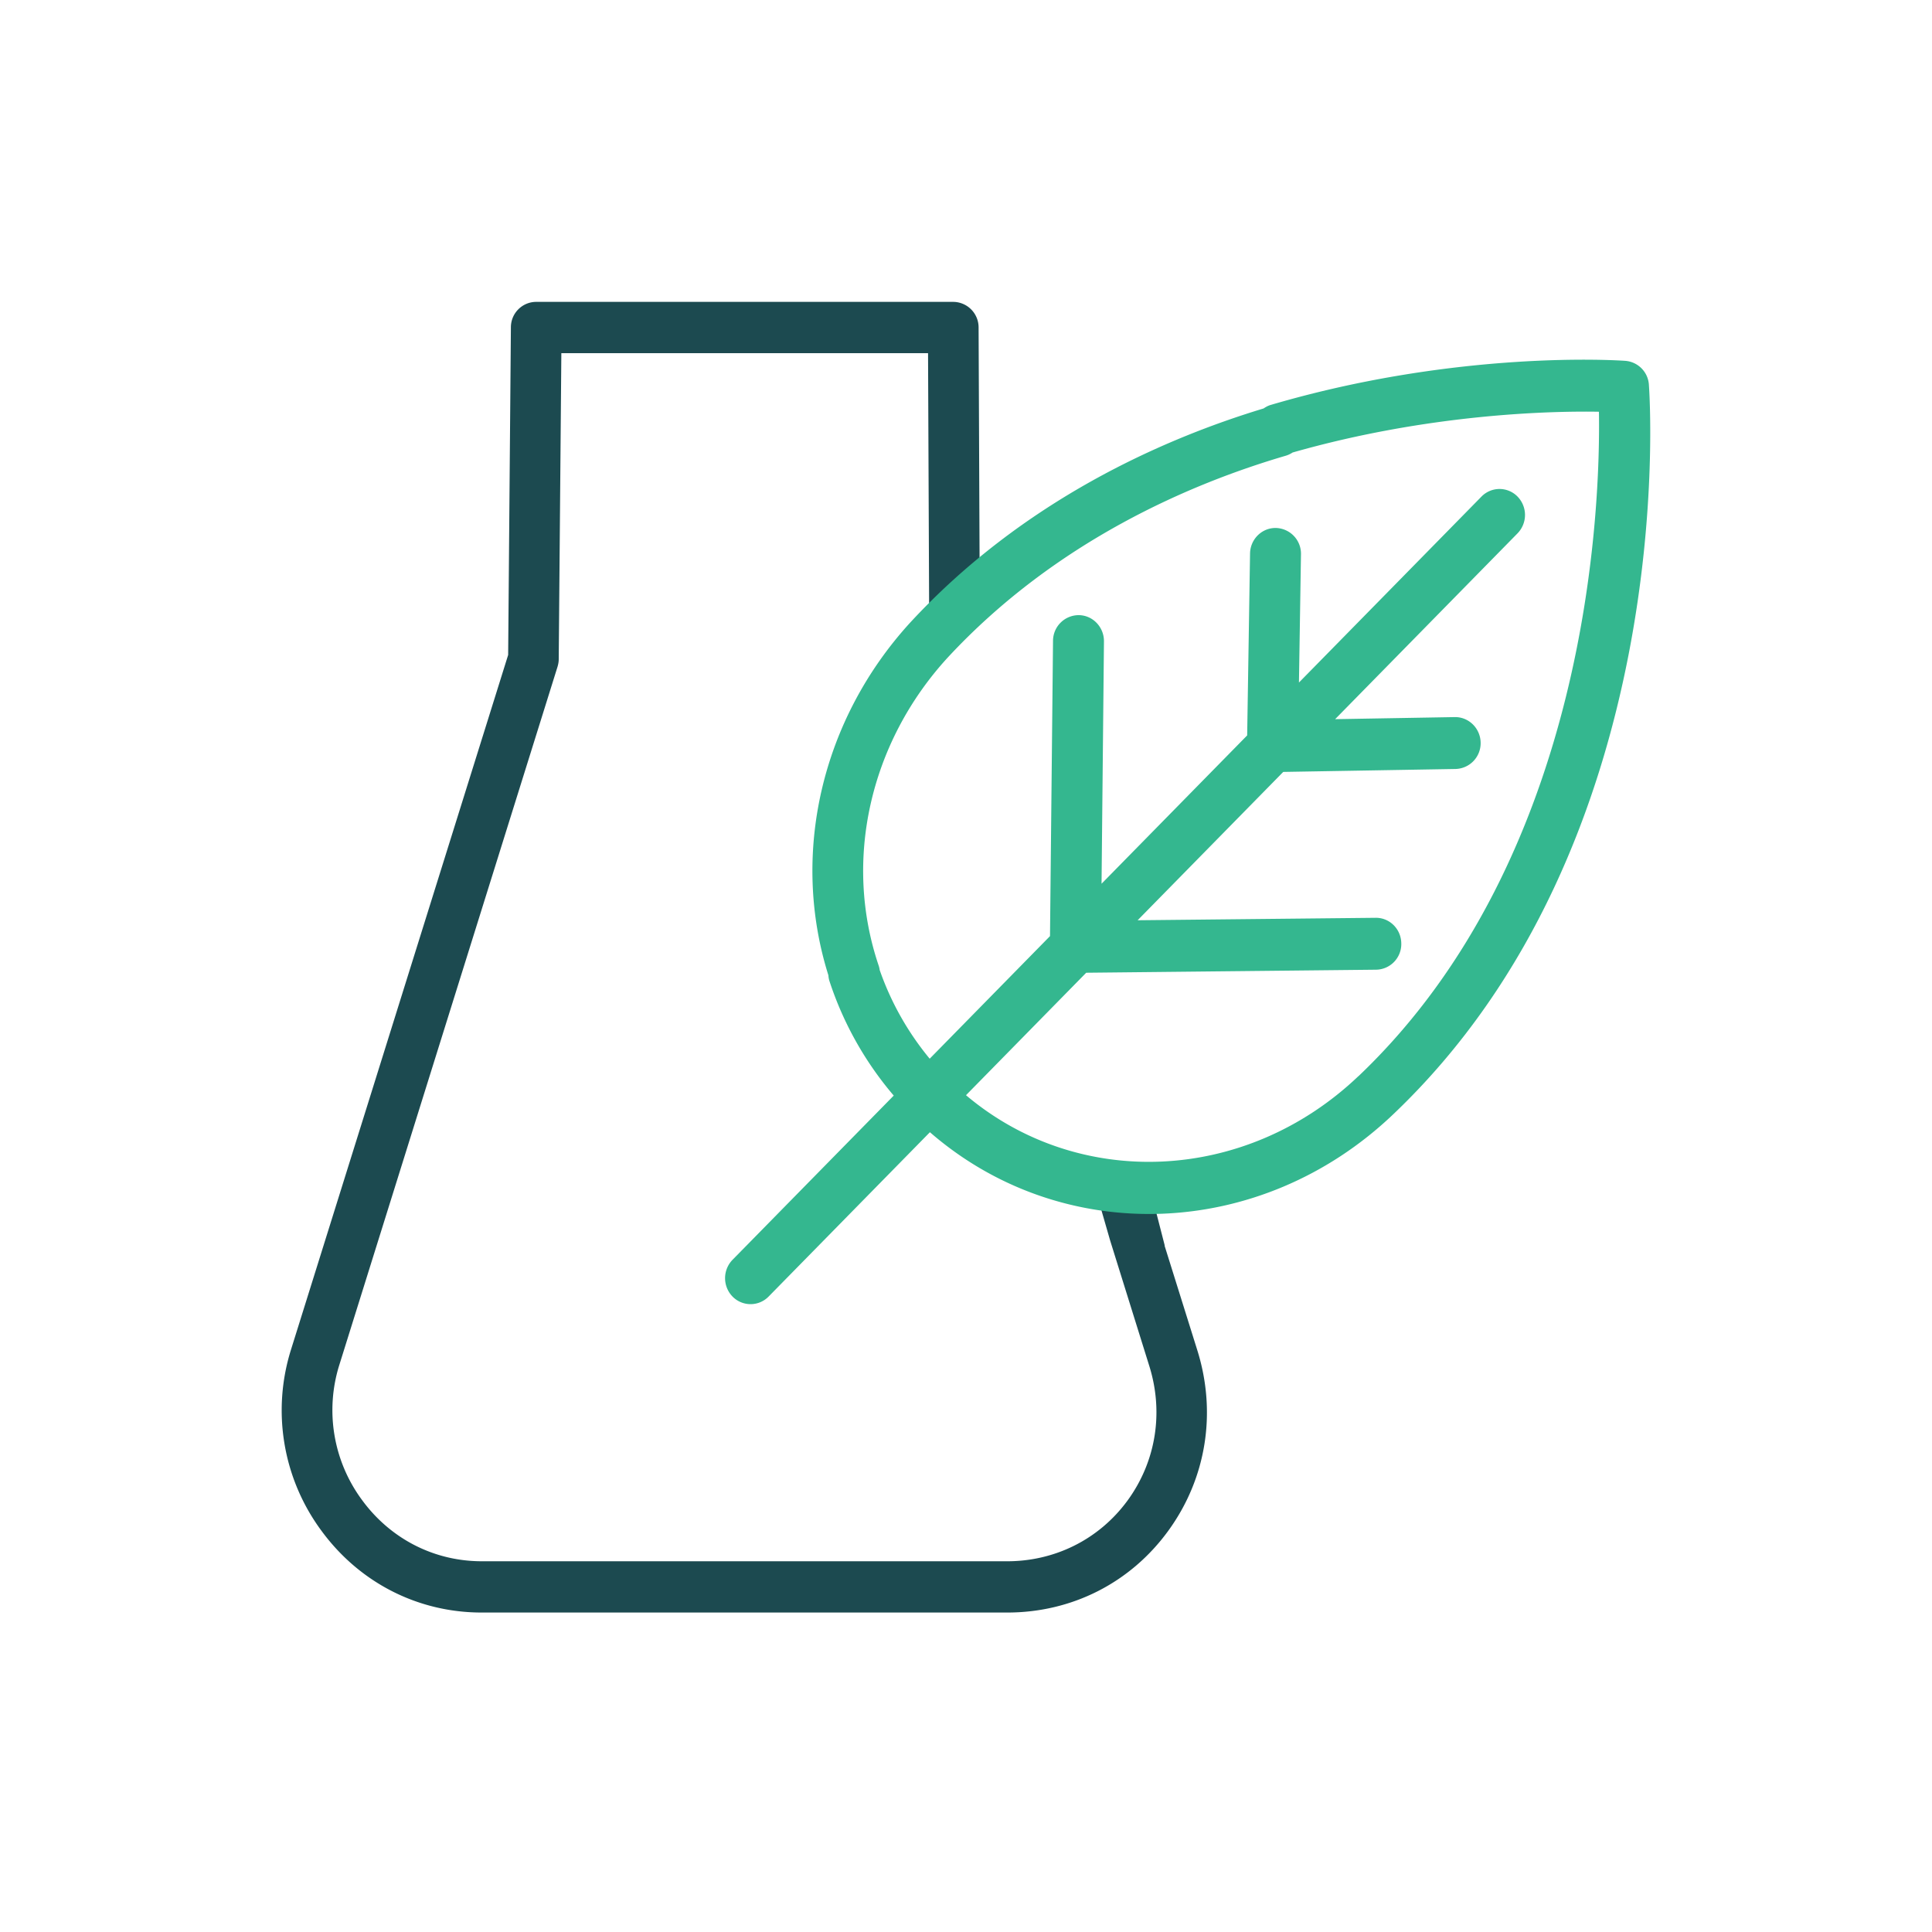
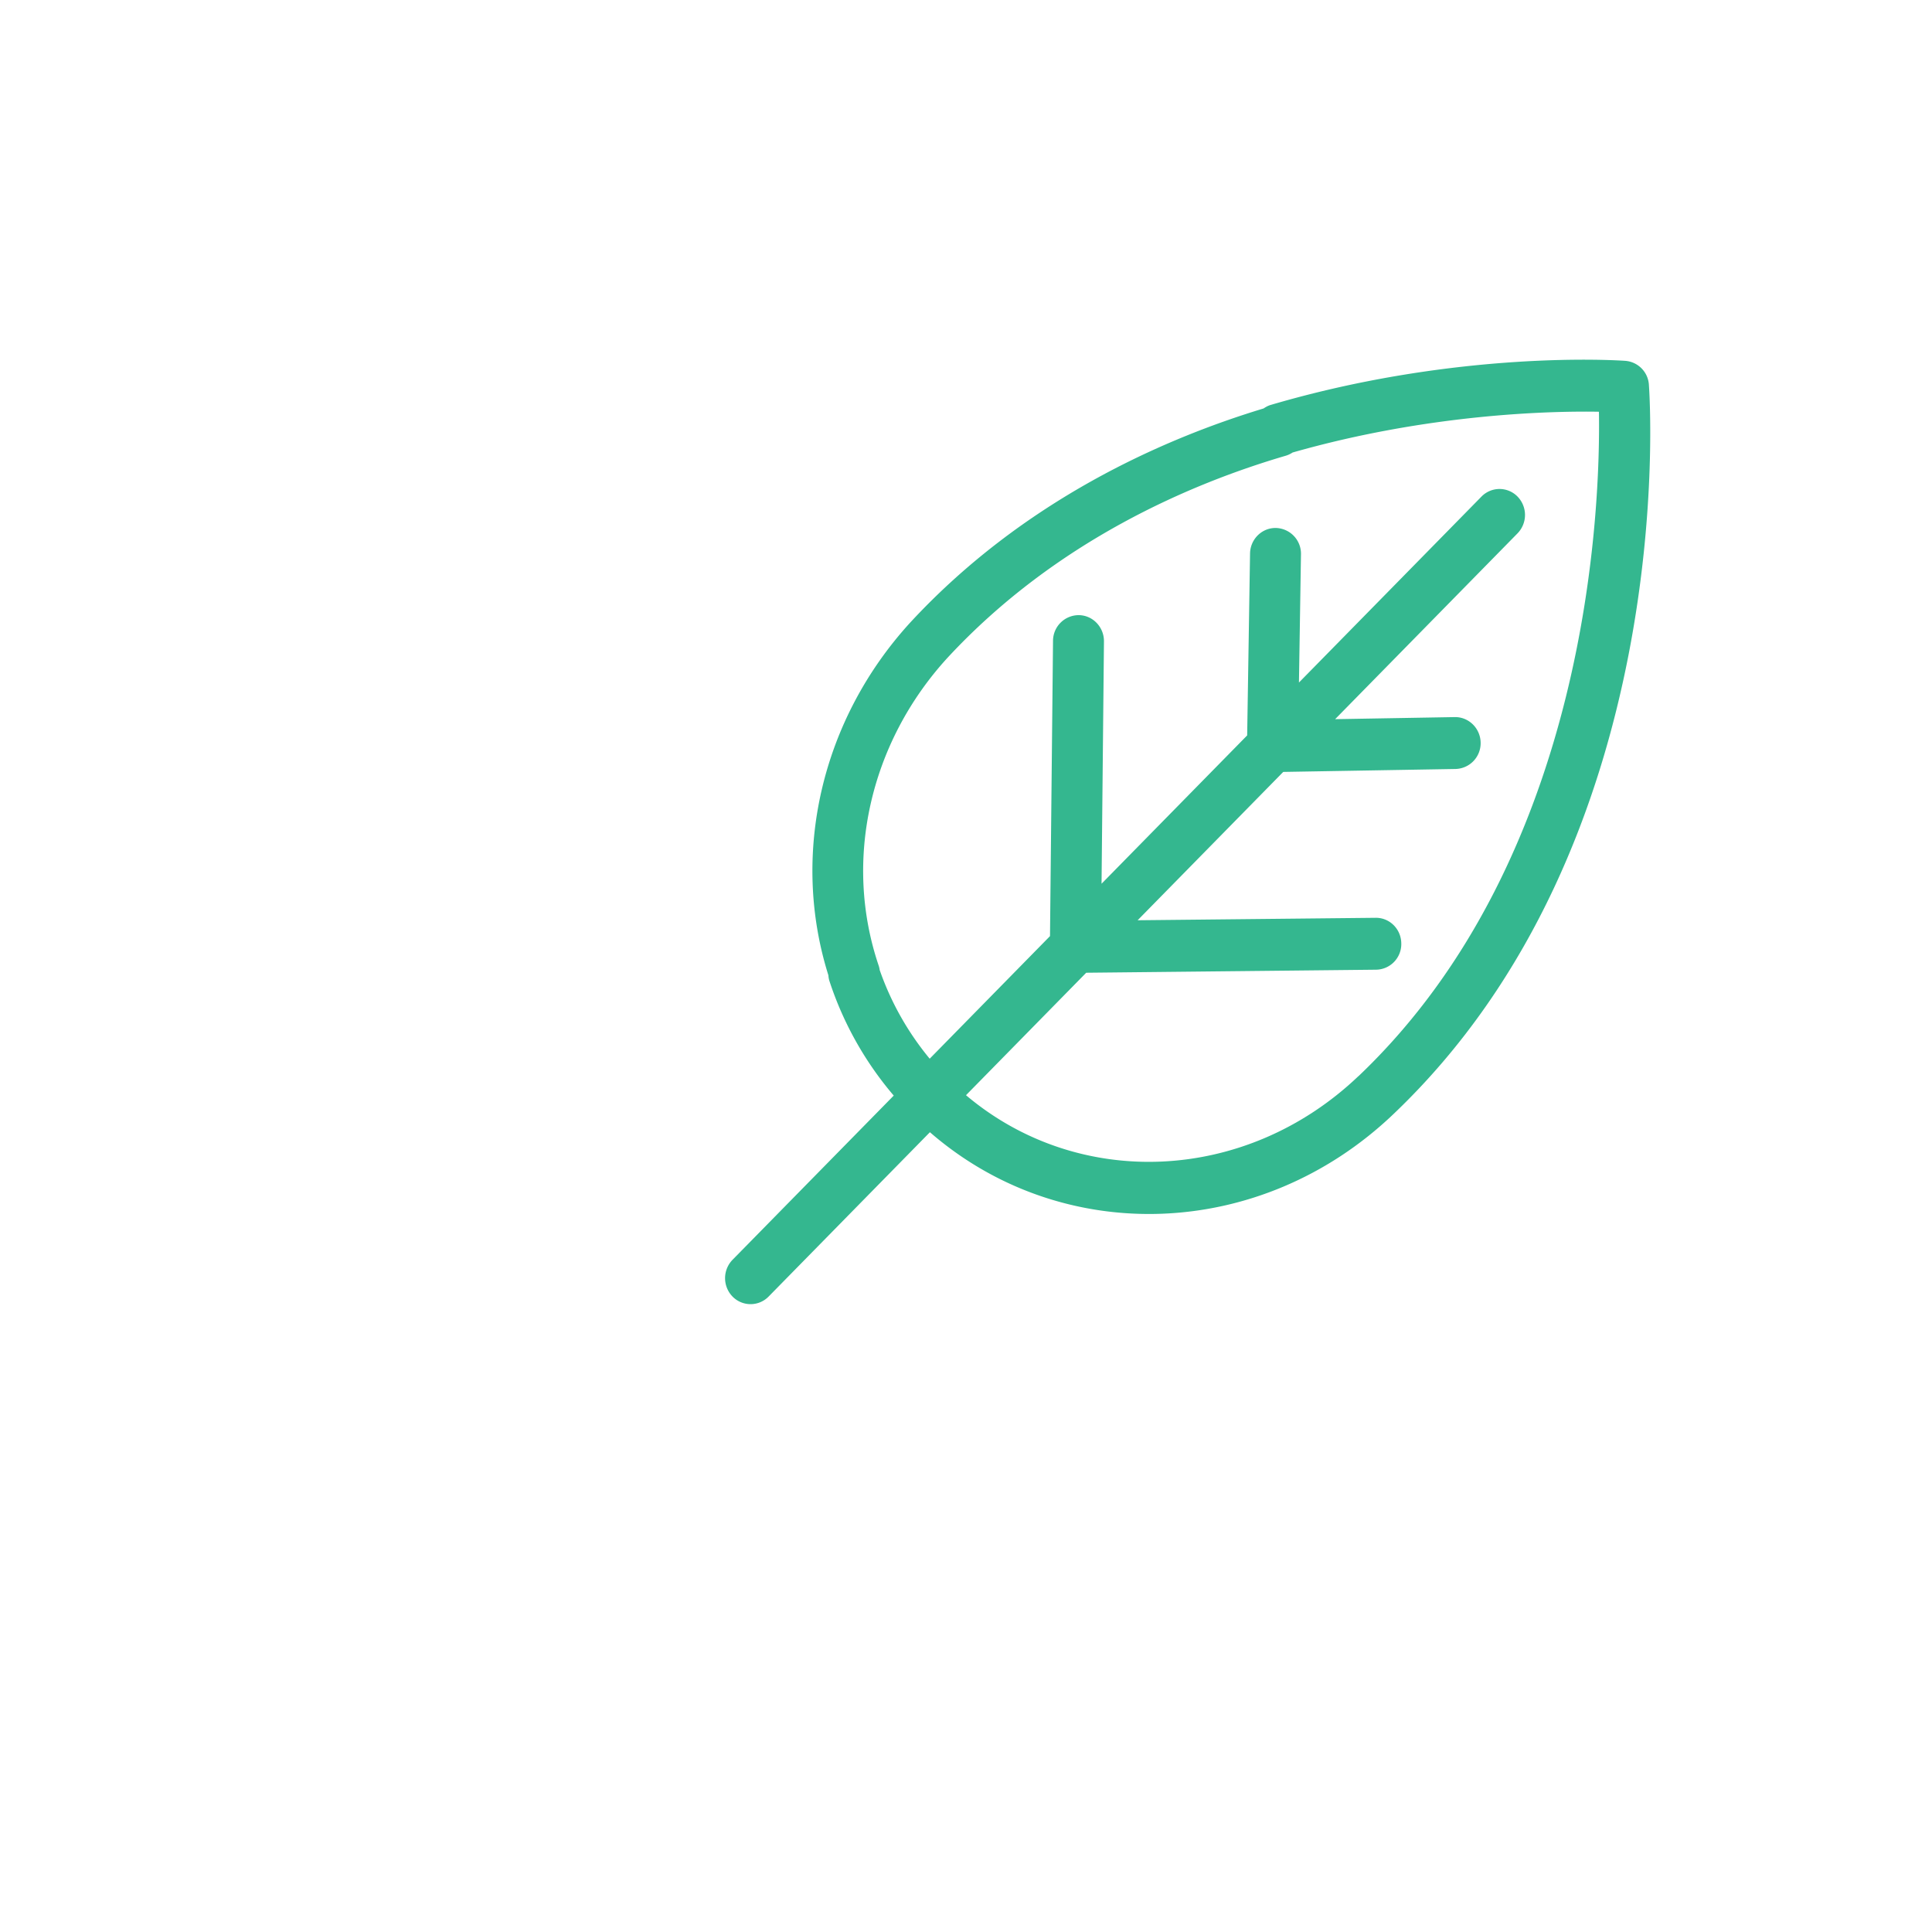
<svg xmlns="http://www.w3.org/2000/svg" width="96" height="96" fill="none">
-   <path fill="#1C4A50" d="m57.865 61.89 1.62 5.175c.986 3.118.46 6.403-1.443 9.011-1.88 2.579-4.787 4.05-7.99 4.05H23.932c-3.18 0-6.093-1.495-7.985-4.098a10.058 10.058 0 0 1-1.49-8.957l10.793-34.528.136-16.28c0-.7.567-1.263 1.259-1.263h20.722a1.27 1.27 0 0 1 1.259 1.268l.059 13.93a29.528 29.528 0 0 0-2.288 2.96l-.1.157-.06-.186a1.359 1.359 0 0 1-.058-.377l-.065-15.203H27.893l-.13 15.209c0 .126-.024.251-.059.371L16.858 67.831a7.506 7.506 0 0 0 1.117 6.684c1.413 1.944 3.588 3.063 5.964 3.063h26.006c2.429.03 4.657-1.071 6.081-3.016 1.419-1.944 1.81-4.397 1.07-6.725l-1.932-6.192-1.047-3.632 2.725-.144 1.035 4.027-.012-.006Z" />
  <path fill="#34B78F" d="M81.933 19.12a1.273 1.273 0 0 0-1.173-1.19c-.334-.024-8.278-.558-17.616 2.19-.13.037-.25.103-.357.176-4.985 1.51-11.928 4.556-17.55 10.629-4.425 4.835-5.968 11.52-4.074 17.539.006.103.024.206.06.309a16.826 16.826 0 0 0 3.186 5.666l-8.01 8.16a1.31 1.31 0 0 0 0 1.826 1.253 1.253 0 0 0 1.793 0l8.015-8.166c6.557 5.697 16.42 5.406 23.024-.892 14.173-13.48 12.768-35.32 12.702-36.242v-.006ZM67.498 53.474c-5.604 5.338-13.918 5.66-19.498.946l5.973-6.085 14.406-.151a1.273 1.273 0 0 0 1.25-1.305c-.005-.71-.577-1.286-1.28-1.274l-11.821.122 7.236-7.371 8.563-.146a1.281 1.281 0 0 0 1.245-1.31c-.012-.71-.59-1.28-1.286-1.268l-5.944.103 9.064-9.234a1.31 1.31 0 0 0 0-1.826 1.252 1.252 0 0 0-1.792 0l-9.07 9.24.101-6.37a1.281 1.281 0 0 0-1.245-1.31c-.696-.013-1.274.558-1.286 1.267l-.143 9.04-7.236 7.37.12-12.042c.005-.71-.554-1.298-1.251-1.304a1.28 1.28 0 0 0-1.28 1.274l-.15 14.675-5.978 6.091a14.276 14.276 0 0 1-2.484-4.404 1.221 1.221 0 0 0-.048-.213c-1.768-5.205-.458-11.071 3.419-15.306 5.378-5.805 12.107-8.663 16.812-10.04.119-.036.232-.091.333-.158 6.742-1.923 12.792-2.068 15.222-2.026.077 4.623-.453 22.083-11.947 33.015h-.005Z" />
</svg>